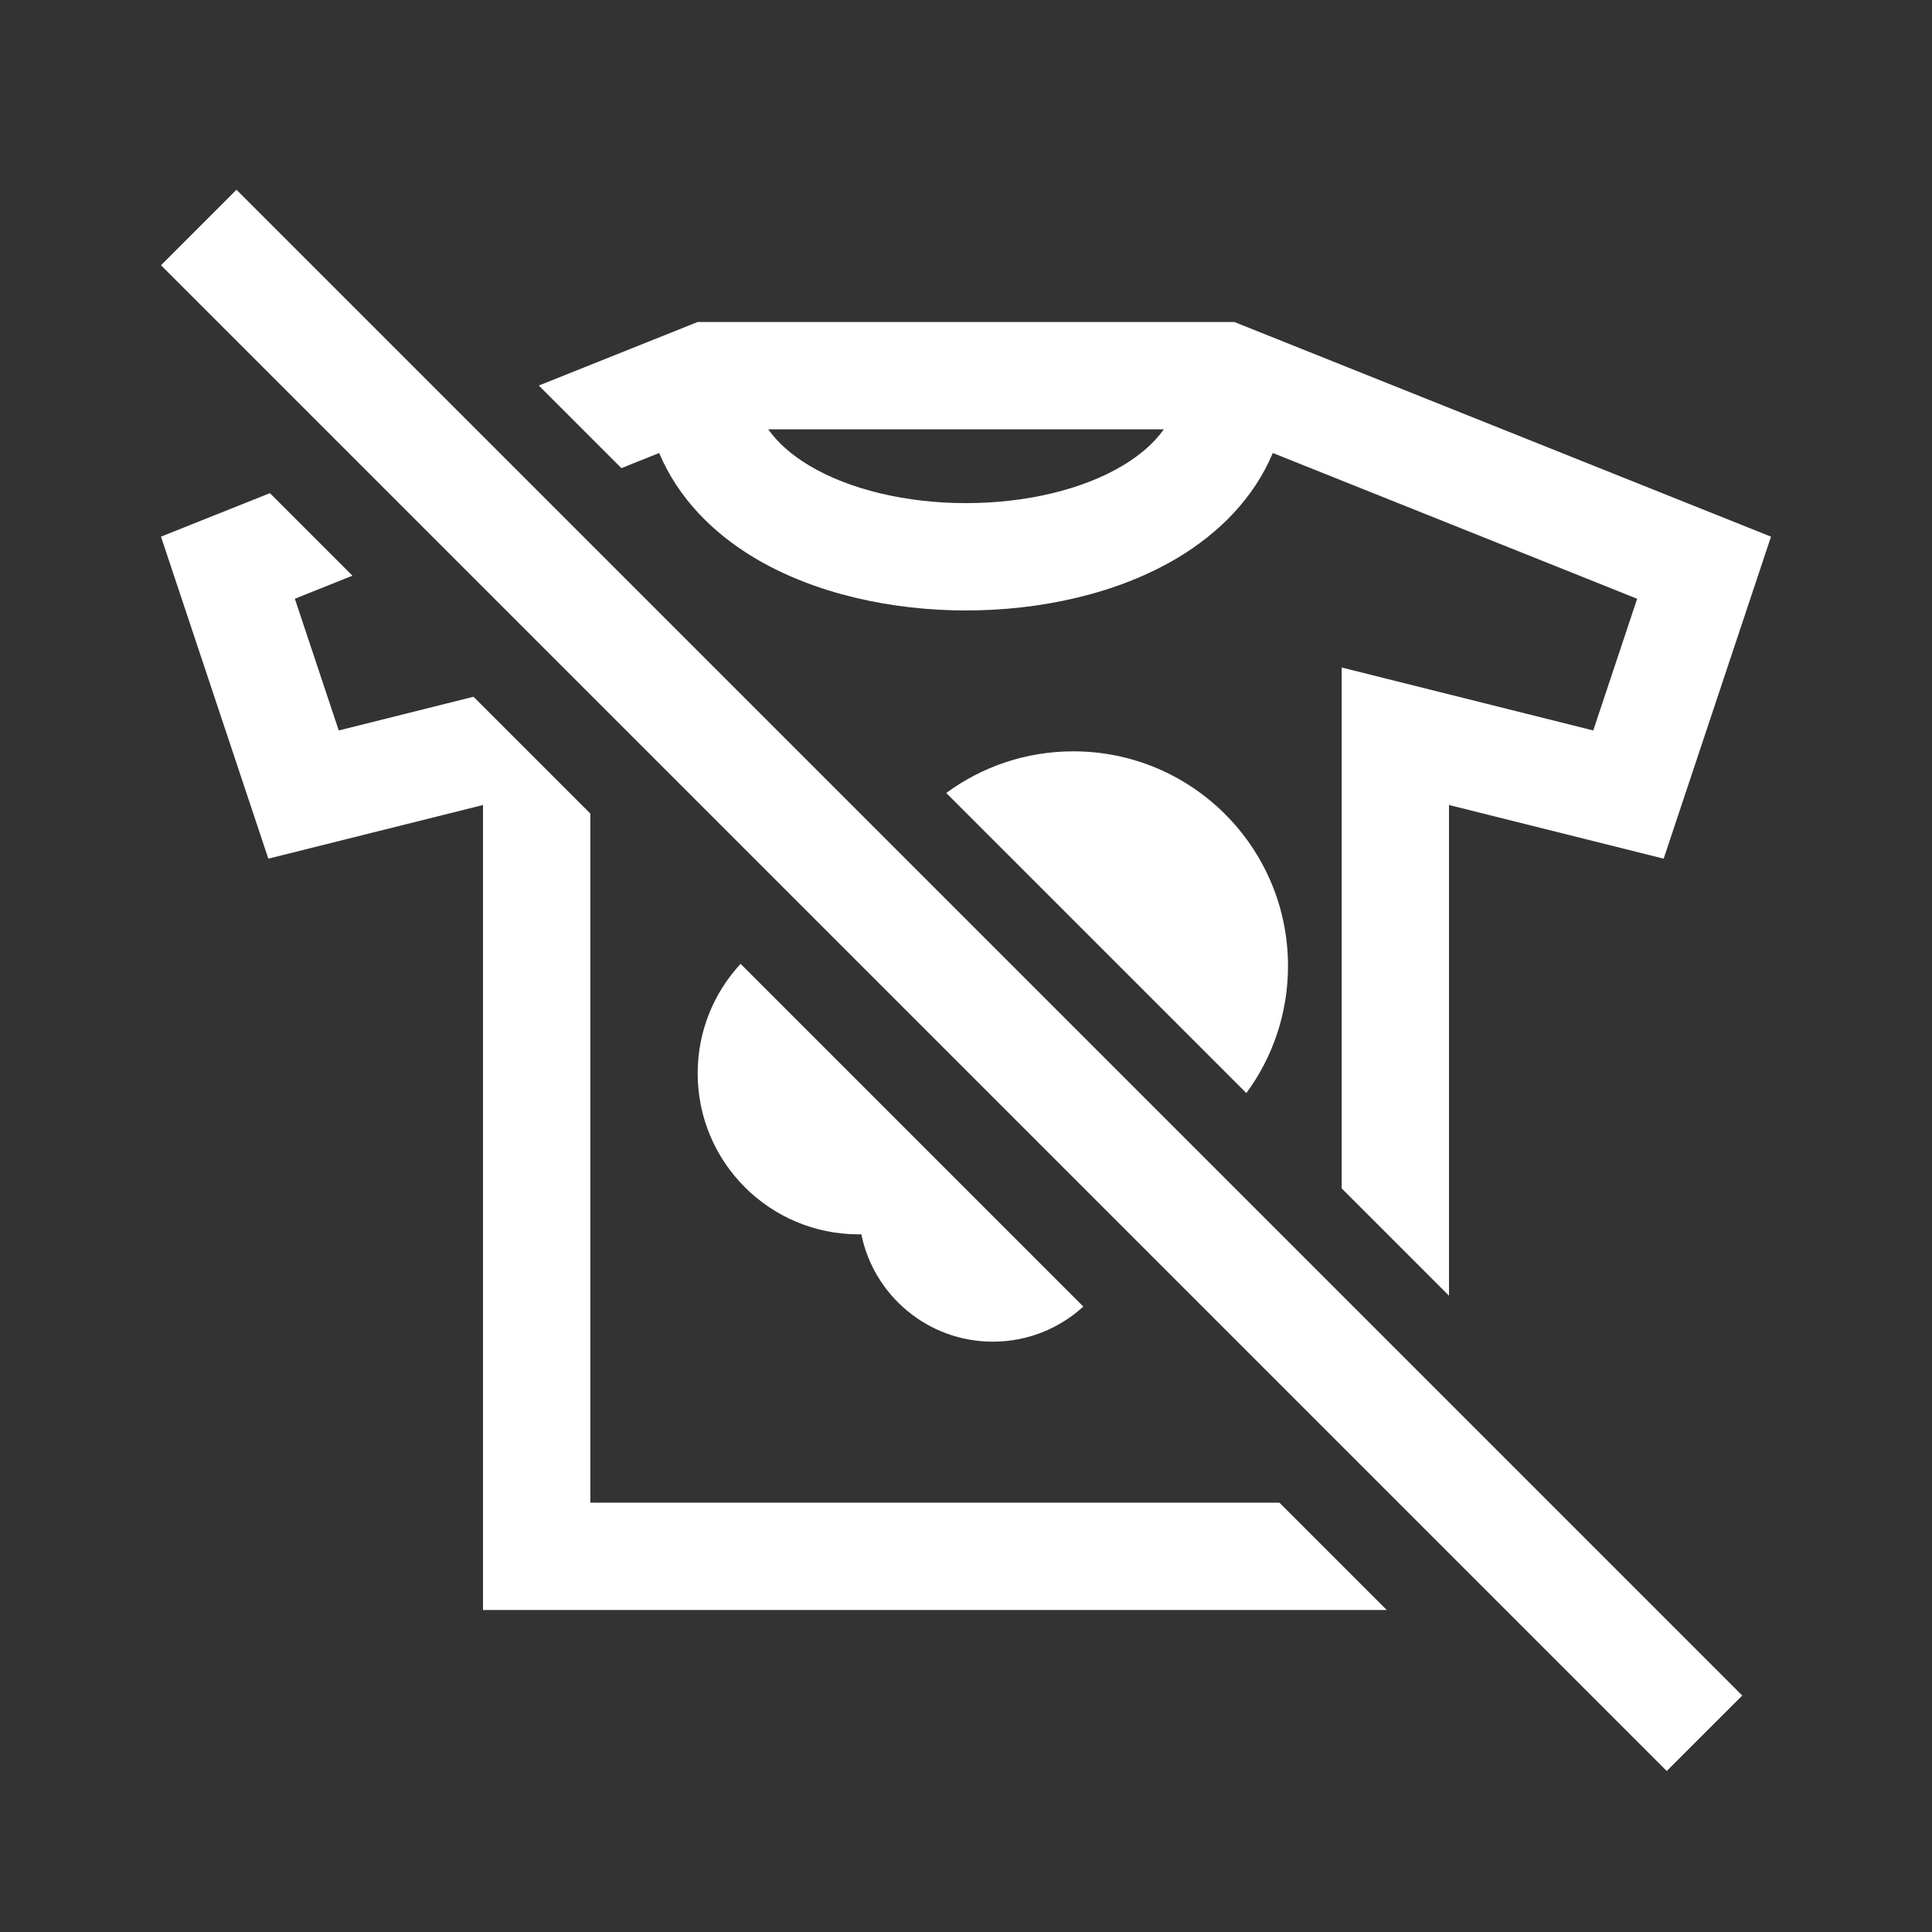
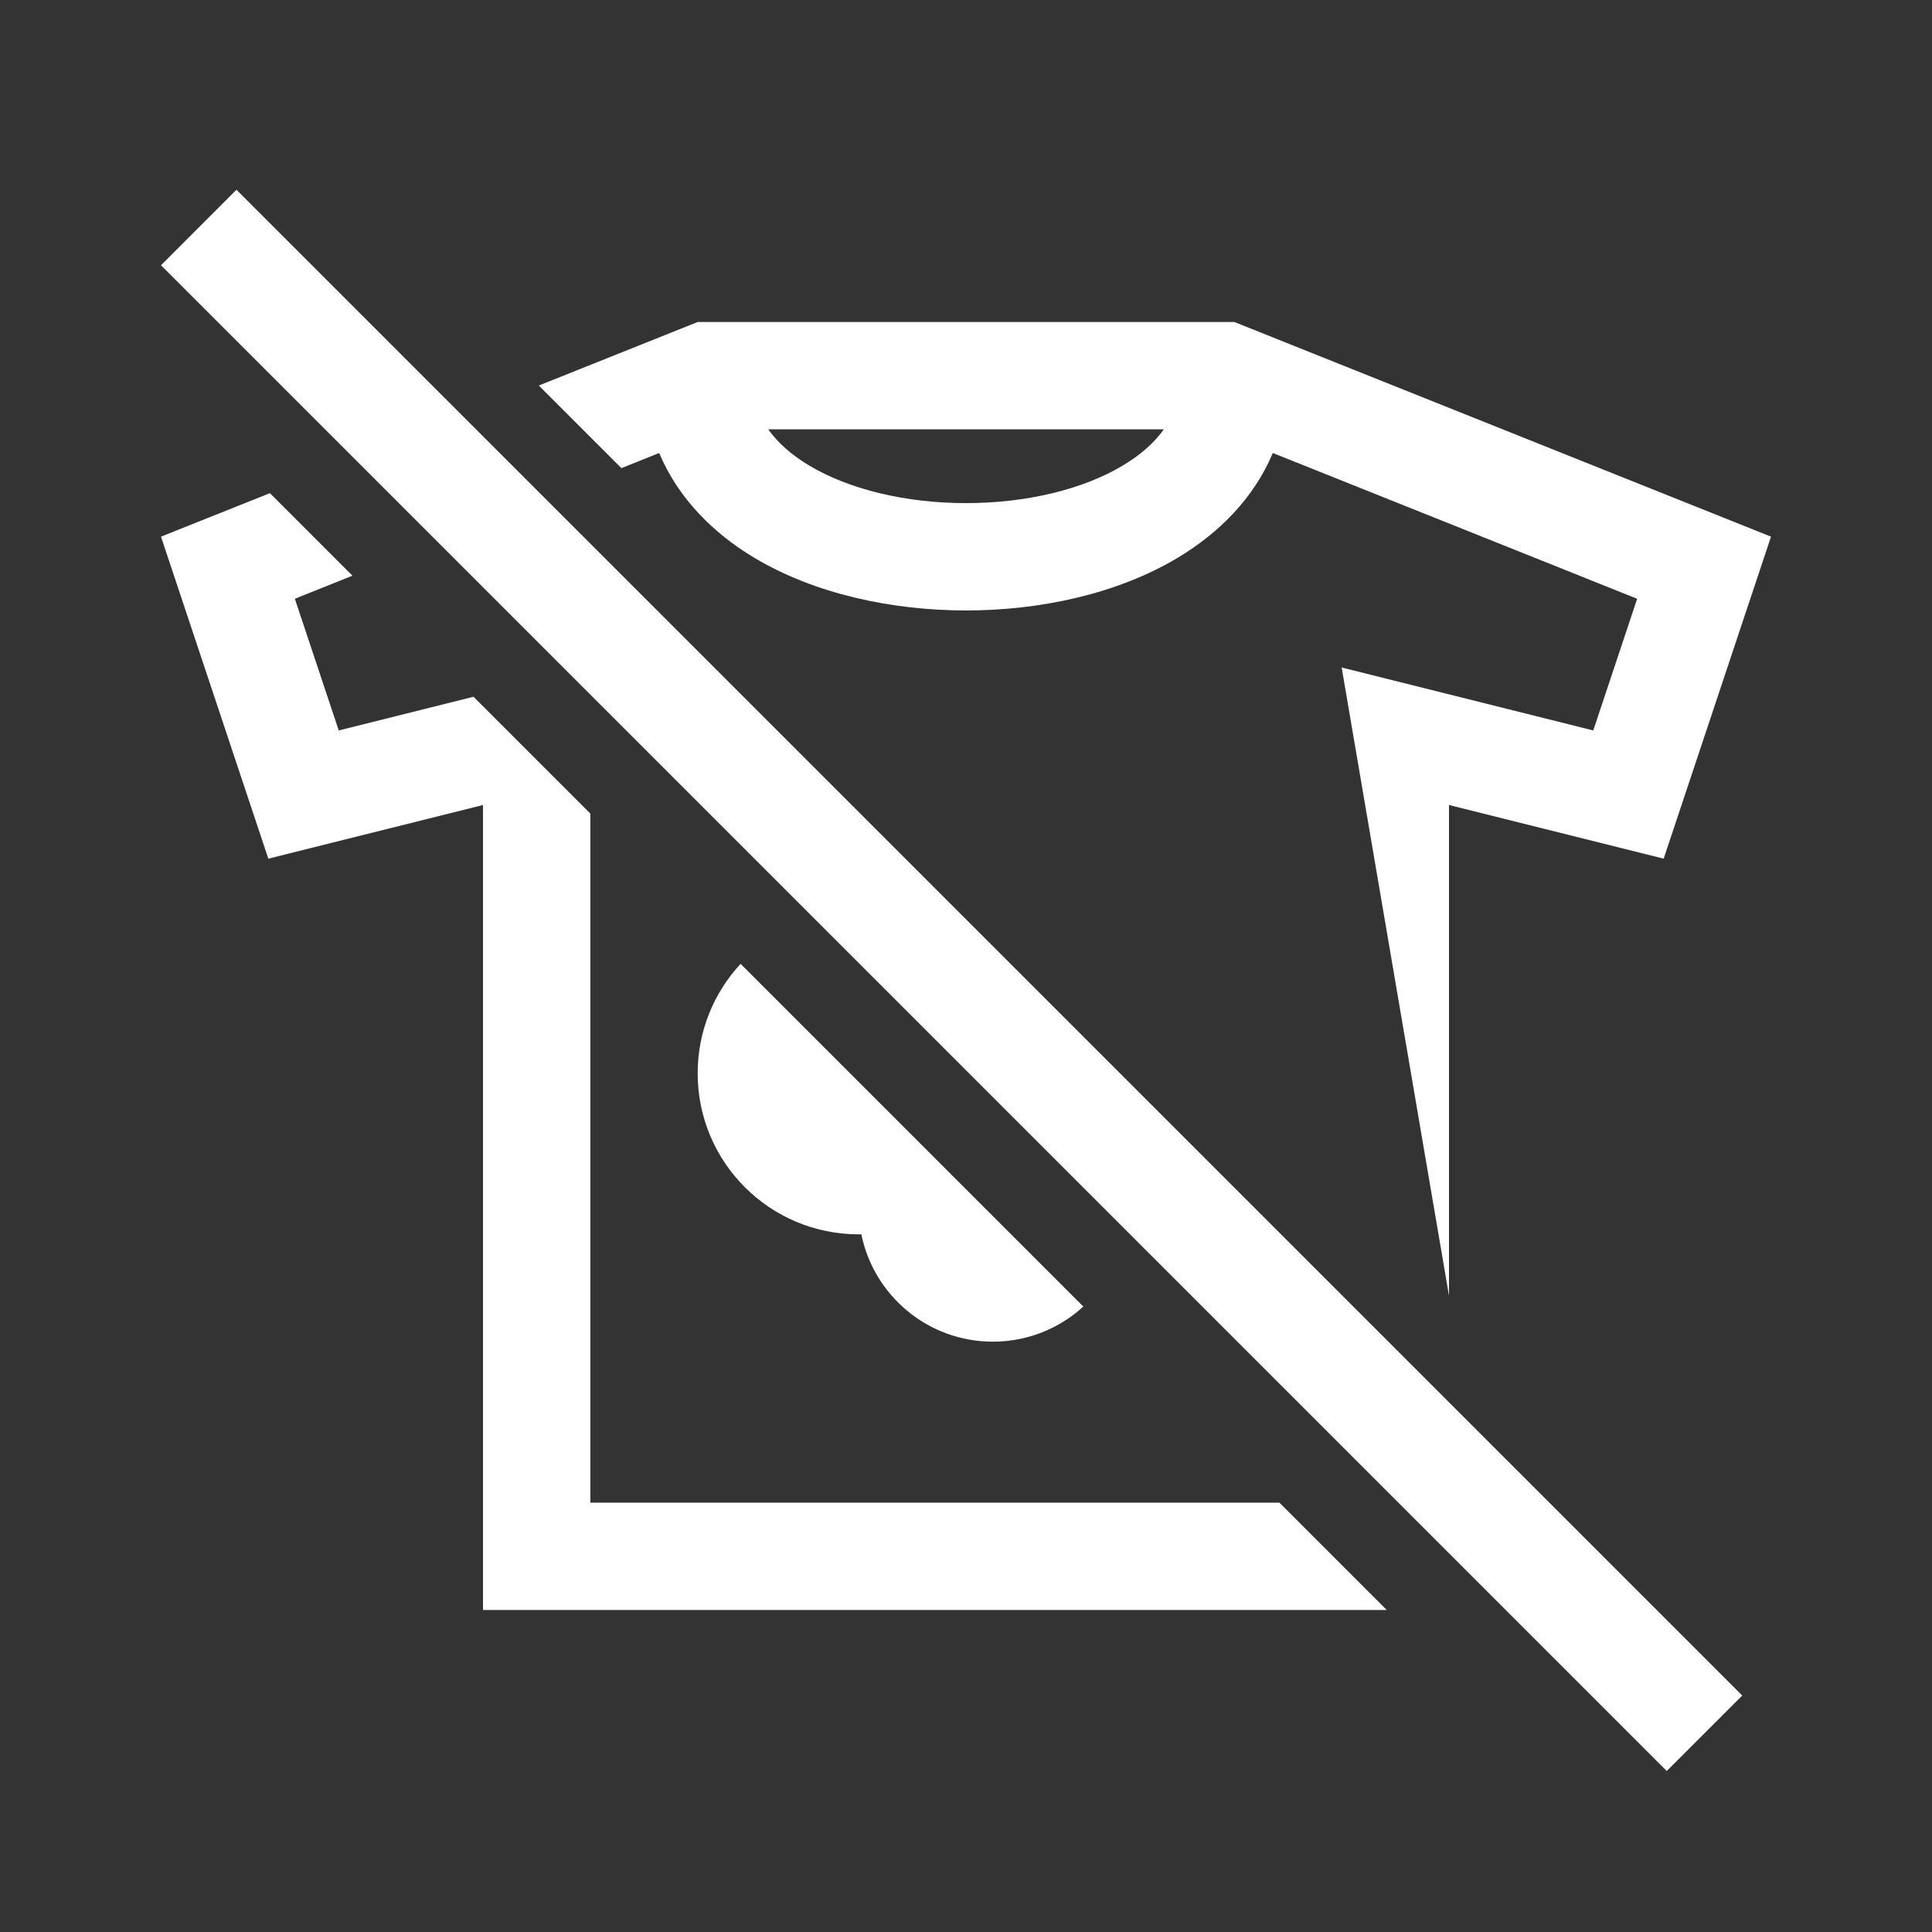
<svg xmlns="http://www.w3.org/2000/svg" width="36" height="36" viewBox="0 0 36 36" fill="none">
  <rect x="0" y="0" width="36" height="36" fill="#333333" stroke="none" />
  <path d="M32.464 31.594L4.406 3.536L3 4.943L31.057 33L32.464 31.594Z" fill="white" />
  <path d="M3 10L5.029 9.189L6.567 10.727L5.494 11.157L6.312 13.611L8.823 12.983L11 15.16V28H23.84L25.84 30H9V15L5 16L3 10Z" fill="white" />
  <path d="M13 20C13 19.212 13.304 18.495 13.8 17.96L20.186 24.346C19.742 24.752 19.15 25 18.5 25C17.291 25 16.282 24.141 16.05 23C16.033 23 16.017 23 16 23C14.343 23 13 21.657 13 20Z" fill="white" />
-   <path d="M17.632 14.776L23.224 20.368C23.712 19.705 24 18.886 24 18C24 15.791 22.209 14 20 14C19.114 14 18.295 14.288 17.632 14.776Z" fill="white" />
-   <path fill-rule="evenodd" clip-rule="evenodd" d="M25 12.438V22.144L27 24.144V15L31 16L33 10L23 6H13L10.04 7.184L11.579 8.723L12.283 8.441C12.635 9.28 13.284 9.93 14.048 10.389C15.18 11.068 16.62 11.375 18 11.375C19.38 11.375 20.821 11.068 21.952 10.389C22.716 9.93 23.365 9.28 23.717 8.441L30.506 11.157L29.688 13.611L25 12.438ZM15.077 8.674C14.747 8.476 14.493 8.251 14.315 8H21.686C21.508 8.251 21.253 8.476 20.923 8.674C20.18 9.12 19.12 9.375 18 9.375C16.88 9.375 15.821 9.12 15.077 8.674Z" fill="white" />
+   <path fill-rule="evenodd" clip-rule="evenodd" d="M25 12.438L27 24.144V15L31 16L33 10L23 6H13L10.04 7.184L11.579 8.723L12.283 8.441C12.635 9.28 13.284 9.93 14.048 10.389C15.18 11.068 16.62 11.375 18 11.375C19.38 11.375 20.821 11.068 21.952 10.389C22.716 9.93 23.365 9.28 23.717 8.441L30.506 11.157L29.688 13.611L25 12.438ZM15.077 8.674C14.747 8.476 14.493 8.251 14.315 8H21.686C21.508 8.251 21.253 8.476 20.923 8.674C20.18 9.12 19.12 9.375 18 9.375C16.88 9.375 15.821 9.12 15.077 8.674Z" fill="white" />
</svg>